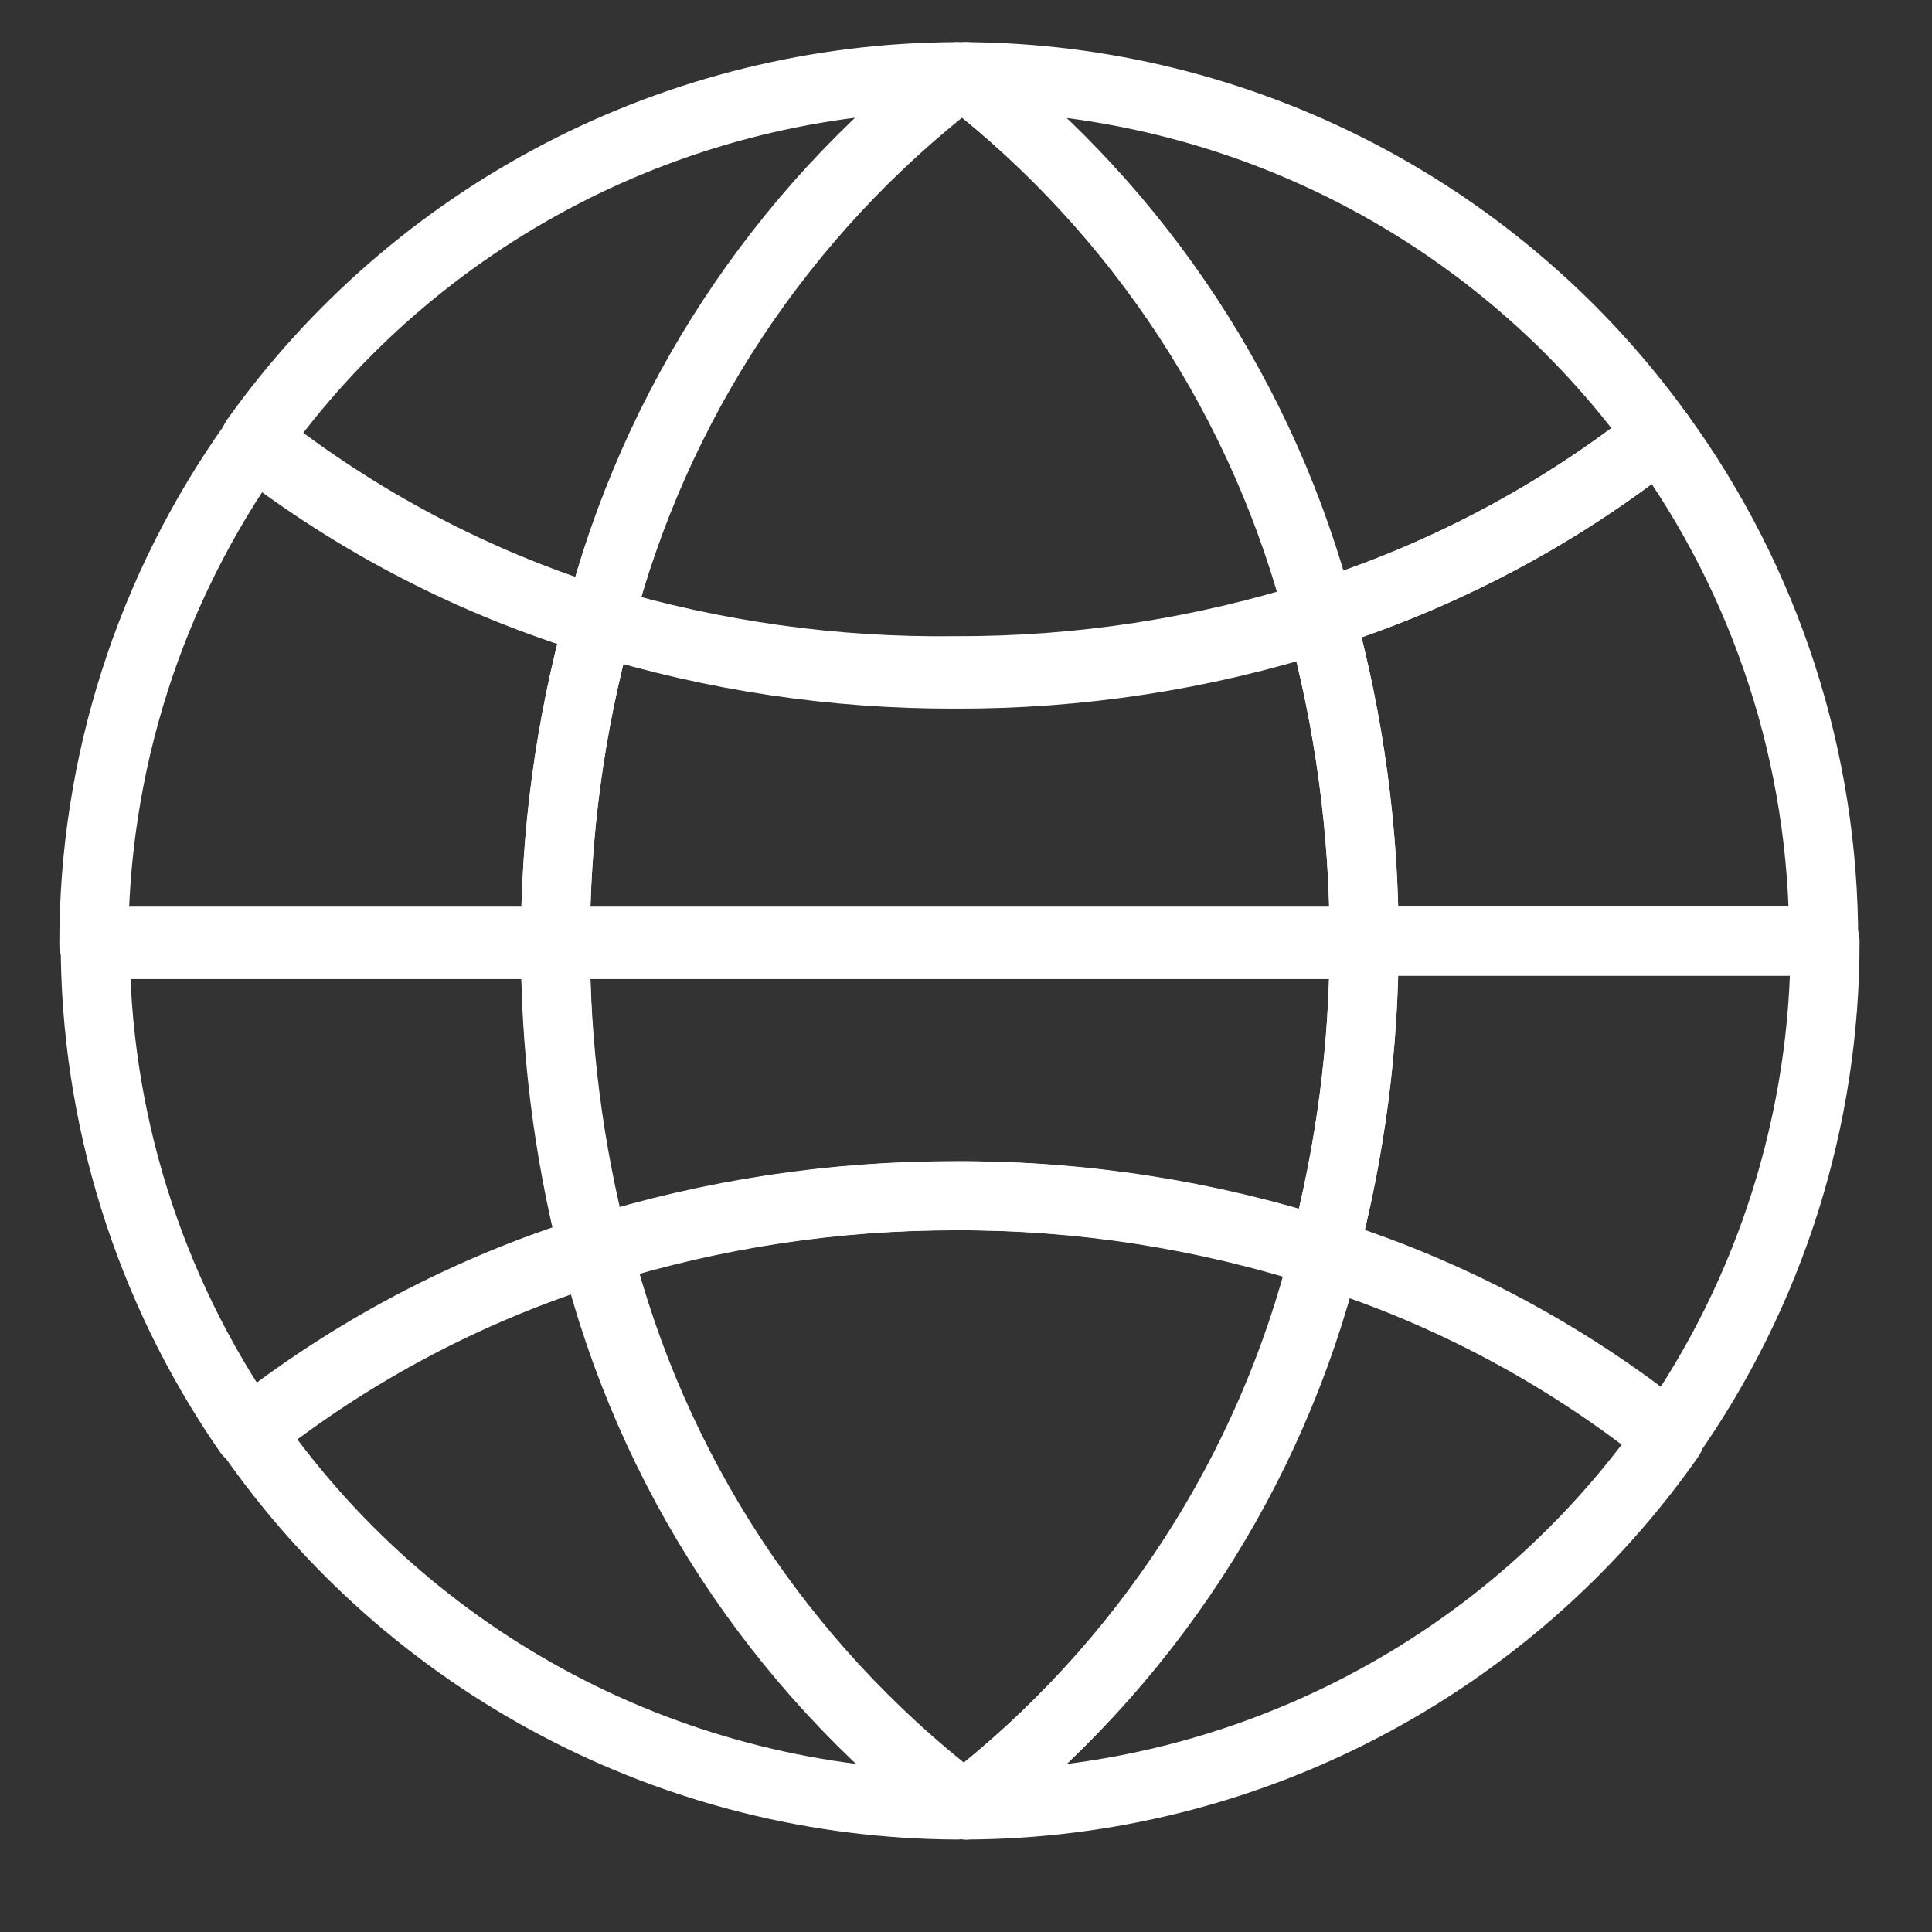
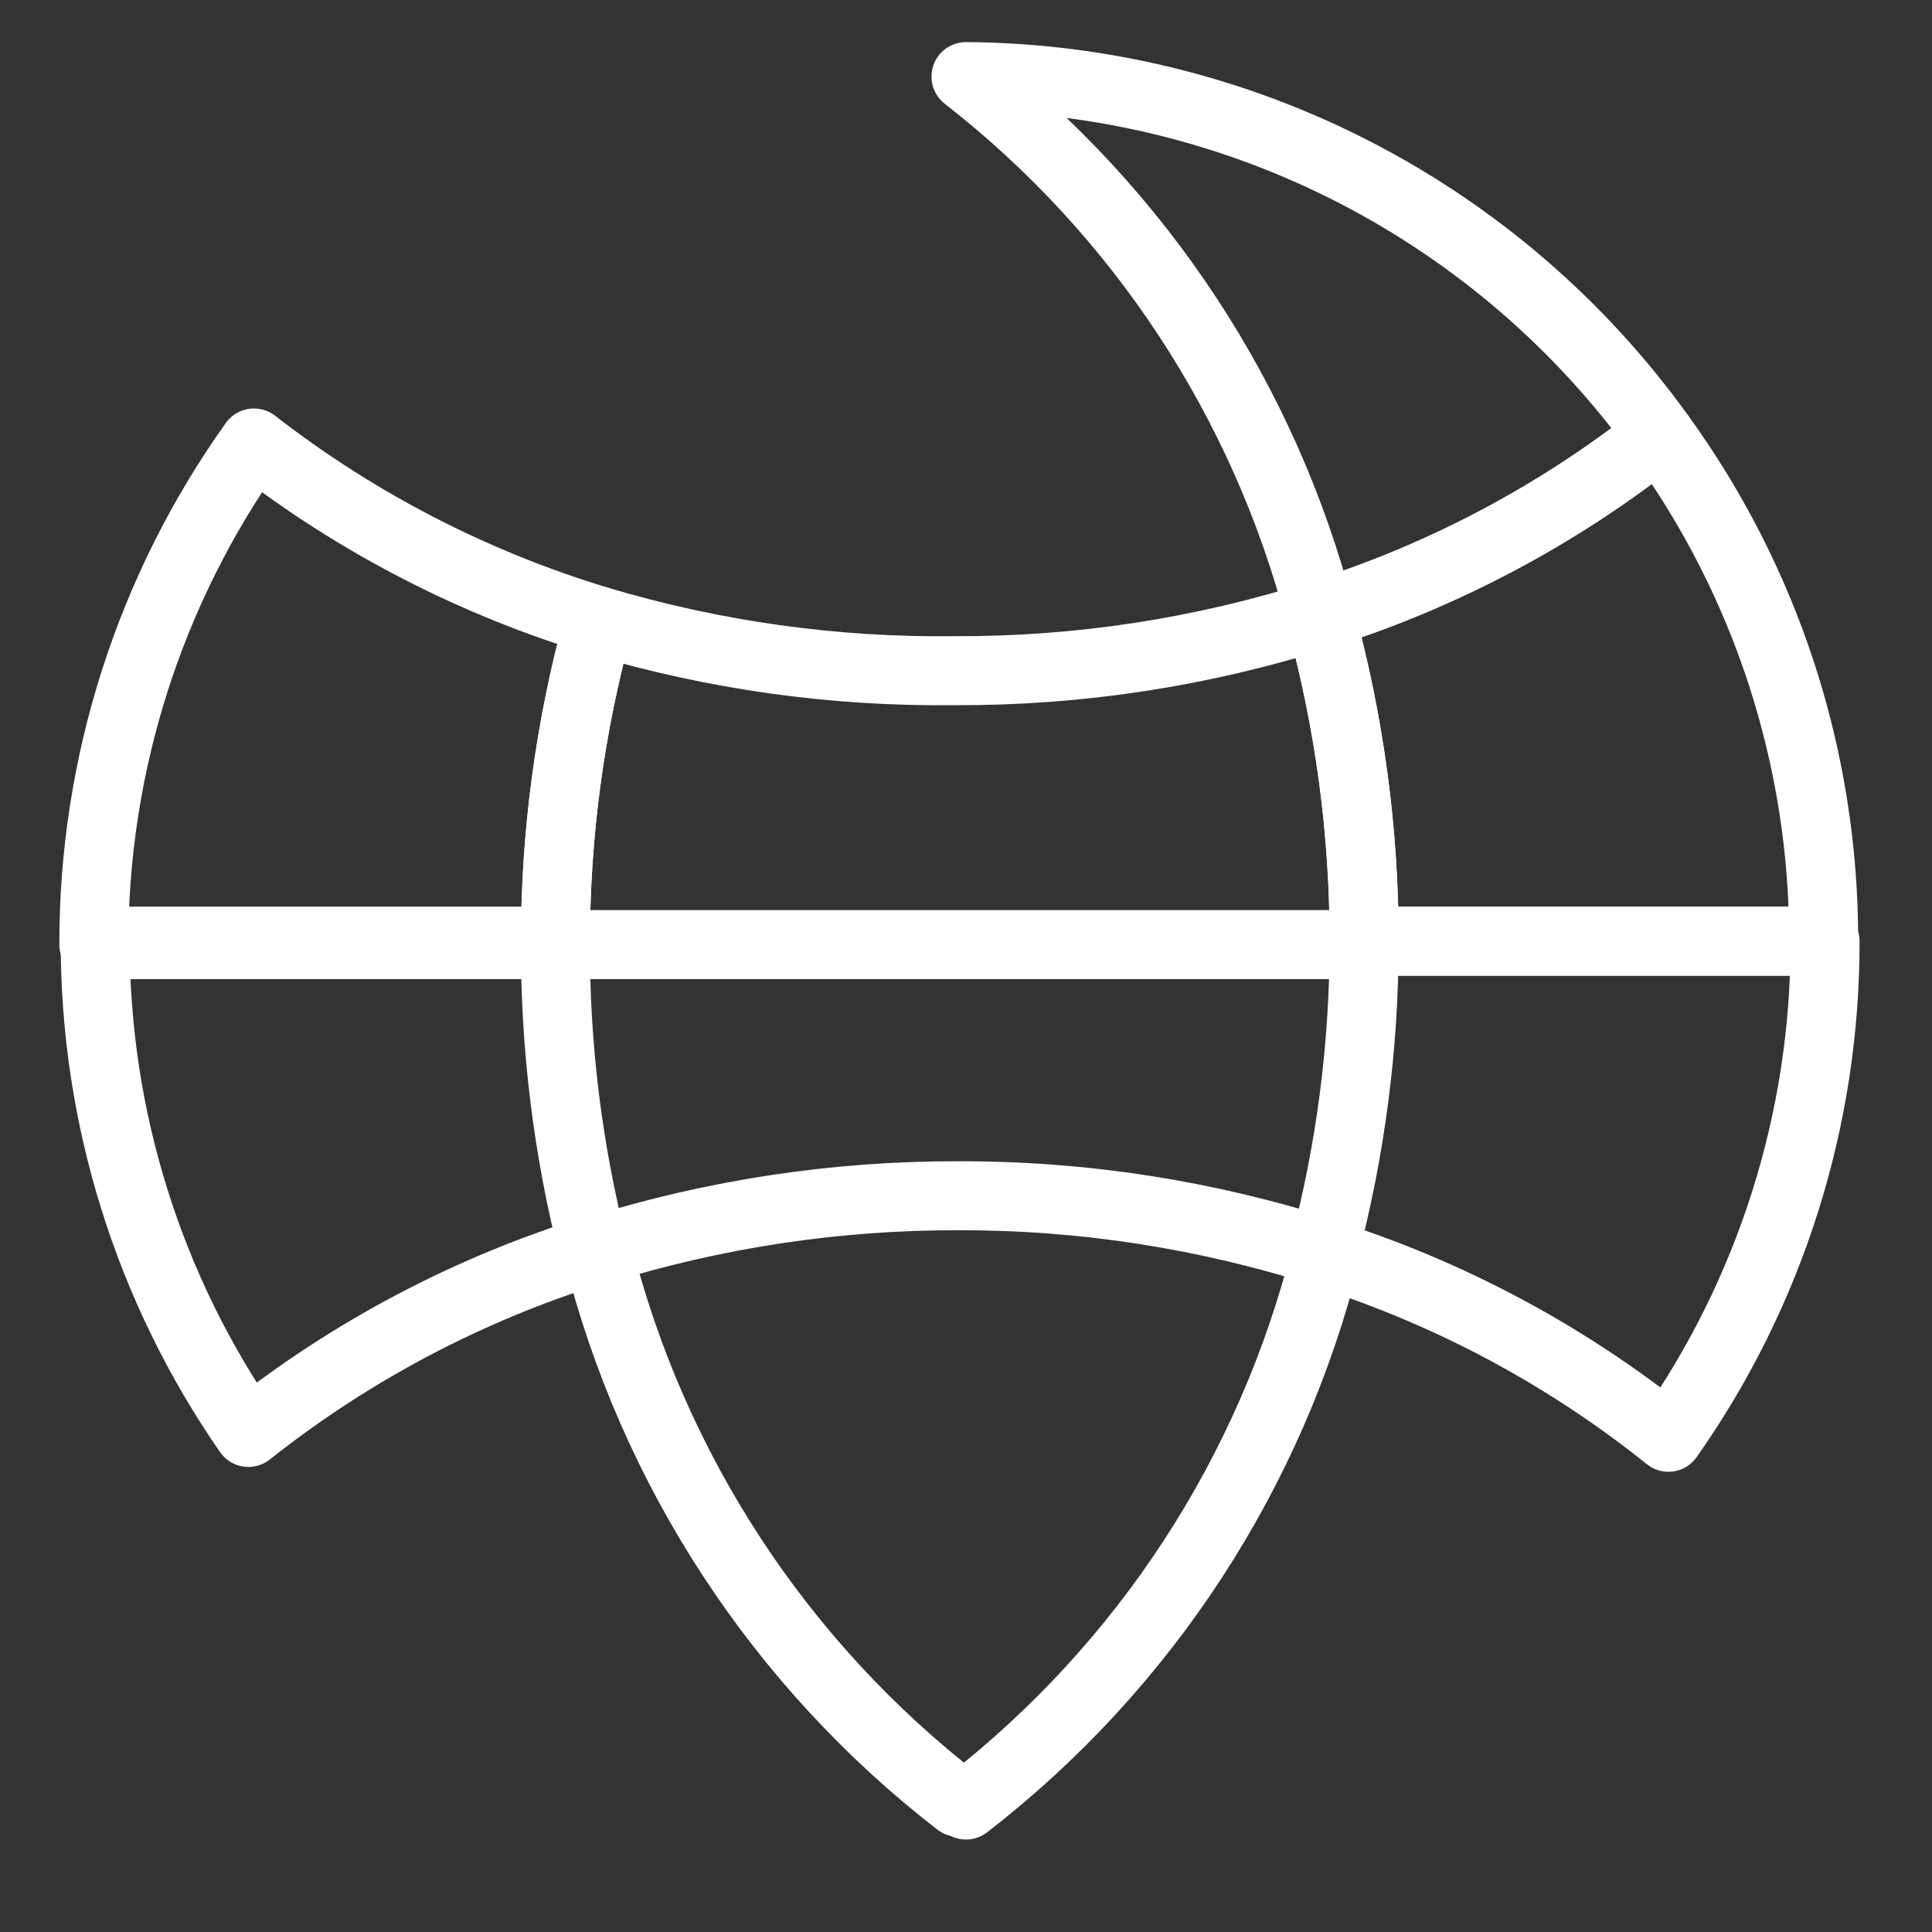
<svg xmlns="http://www.w3.org/2000/svg" width="28" height="28" viewBox="0 0 28 28" fill="none">
  <rect x="0" y="0" width="28" height="28" fill="#333333" stroke="none" />
  <g clip-path="url(#clip0_213_10)">
    <path d="M19.18 18.16C20.998 18.732 22.693 19.638 24.18 20.83C25.662 18.726 26.455 16.214 26.45 13.64H19.77C19.771 15.166 19.572 16.685 19.18 18.16Z" stroke="white" stroke-linecap="round" stroke-linejoin="round" />
    <path d="M19.77 13.64H26.43C26.435 11.003 25.602 8.432 24.05 6.3C22.583 7.463 20.915 8.347 19.13 8.91C19.556 10.451 19.771 12.042 19.77 13.64Z" stroke="white" stroke-linecap="round" stroke-linejoin="round" />
    <path d="M8.05 13.64H1.38C1.375 16.184 2.15 18.669 3.6 20.76C5.09 19.579 6.785 18.684 8.6 18.12C8.227 16.656 8.042 15.151 8.05 13.64Z" stroke="white" stroke-linecap="round" stroke-linejoin="round" />
    <path d="M8.68 9C6.869 8.454 5.174 7.58 3.68 6.42C2.167 8.542 1.356 11.084 1.36 13.69H8.05C8.046 12.105 8.258 10.527 8.68 9Z" stroke="white" stroke-linecap="round" stroke-linejoin="round" />
    <path d="M19.13 8.91C17.42 9.454 15.635 9.727 13.84 9.72C12.094 9.742 10.354 9.499 8.68 9C8.258 10.527 8.046 12.105 8.05 13.69H19.77C19.776 12.075 19.56 10.467 19.13 8.91Z" stroke="white" stroke-linecap="round" stroke-linejoin="round" />
-     <path d="M8.05 13.64C8.048 15.152 8.24 16.657 8.62 18.12C10.31 17.593 12.07 17.326 13.84 17.33C15.653 17.324 17.455 17.604 19.18 18.16C19.572 16.685 19.771 15.166 19.77 13.64H8.05Z" stroke="white" stroke-linecap="round" stroke-linejoin="round" />
    <path d="M19.13 8.91C20.915 8.347 22.583 7.463 24.05 6.3C22.901 4.706 21.392 3.405 19.646 2.503C17.899 1.601 15.965 1.124 14 1.11C16.522 3.074 18.325 5.816 19.13 8.91Z" stroke="white" stroke-linecap="round" stroke-linejoin="round" />
-     <path d="M13.85 1.11C11.862 1.12 9.905 1.602 8.141 2.516C6.376 3.431 4.854 4.752 3.7 6.37C5.184 7.545 6.872 8.437 8.68 9C9.479 5.869 11.298 3.092 13.85 1.11Z" stroke="white" stroke-linecap="round" stroke-linejoin="round" />
-     <path d="M8.68 9C10.351 9.516 12.091 9.775 13.84 9.77C15.635 9.777 17.42 9.504 19.13 8.96C18.335 5.848 16.531 3.087 14 1.11H13.89C11.323 3.086 9.489 5.863 8.68 9Z" stroke="white" stroke-linecap="round" stroke-linejoin="round" />
-     <path d="M14 26.16C16.003 26.152 17.974 25.664 19.749 24.736C21.523 23.809 23.05 22.469 24.2 20.83C22.713 19.638 21.018 18.732 19.2 18.16C18.414 21.335 16.583 24.153 14 26.16Z" stroke="white" stroke-linecap="round" stroke-linejoin="round" />
-     <path d="M8.62 18.12C6.805 18.684 5.11 19.579 3.62 20.76C4.768 22.418 6.3 23.775 8.084 24.715C9.868 25.655 11.853 26.151 13.87 26.16C11.264 24.148 9.414 21.315 8.62 18.12Z" stroke="white" stroke-linecap="round" stroke-linejoin="round" />
    <path d="M14 26.16C16.59 24.156 18.429 21.338 19.22 18.16C17.495 17.604 15.693 17.324 13.88 17.33C12.11 17.326 10.35 17.593 8.66 18.12C9.457 21.298 11.299 24.115 13.89 26.12H14V26.16Z" stroke="white" stroke-linecap="round" stroke-linejoin="round" />
  </g>
  <defs>
    <clipPath id="clip0_213_10">
      <rect width="27.47" height="27.47" fill="white" />
    </clipPath>
  </defs>
</svg>